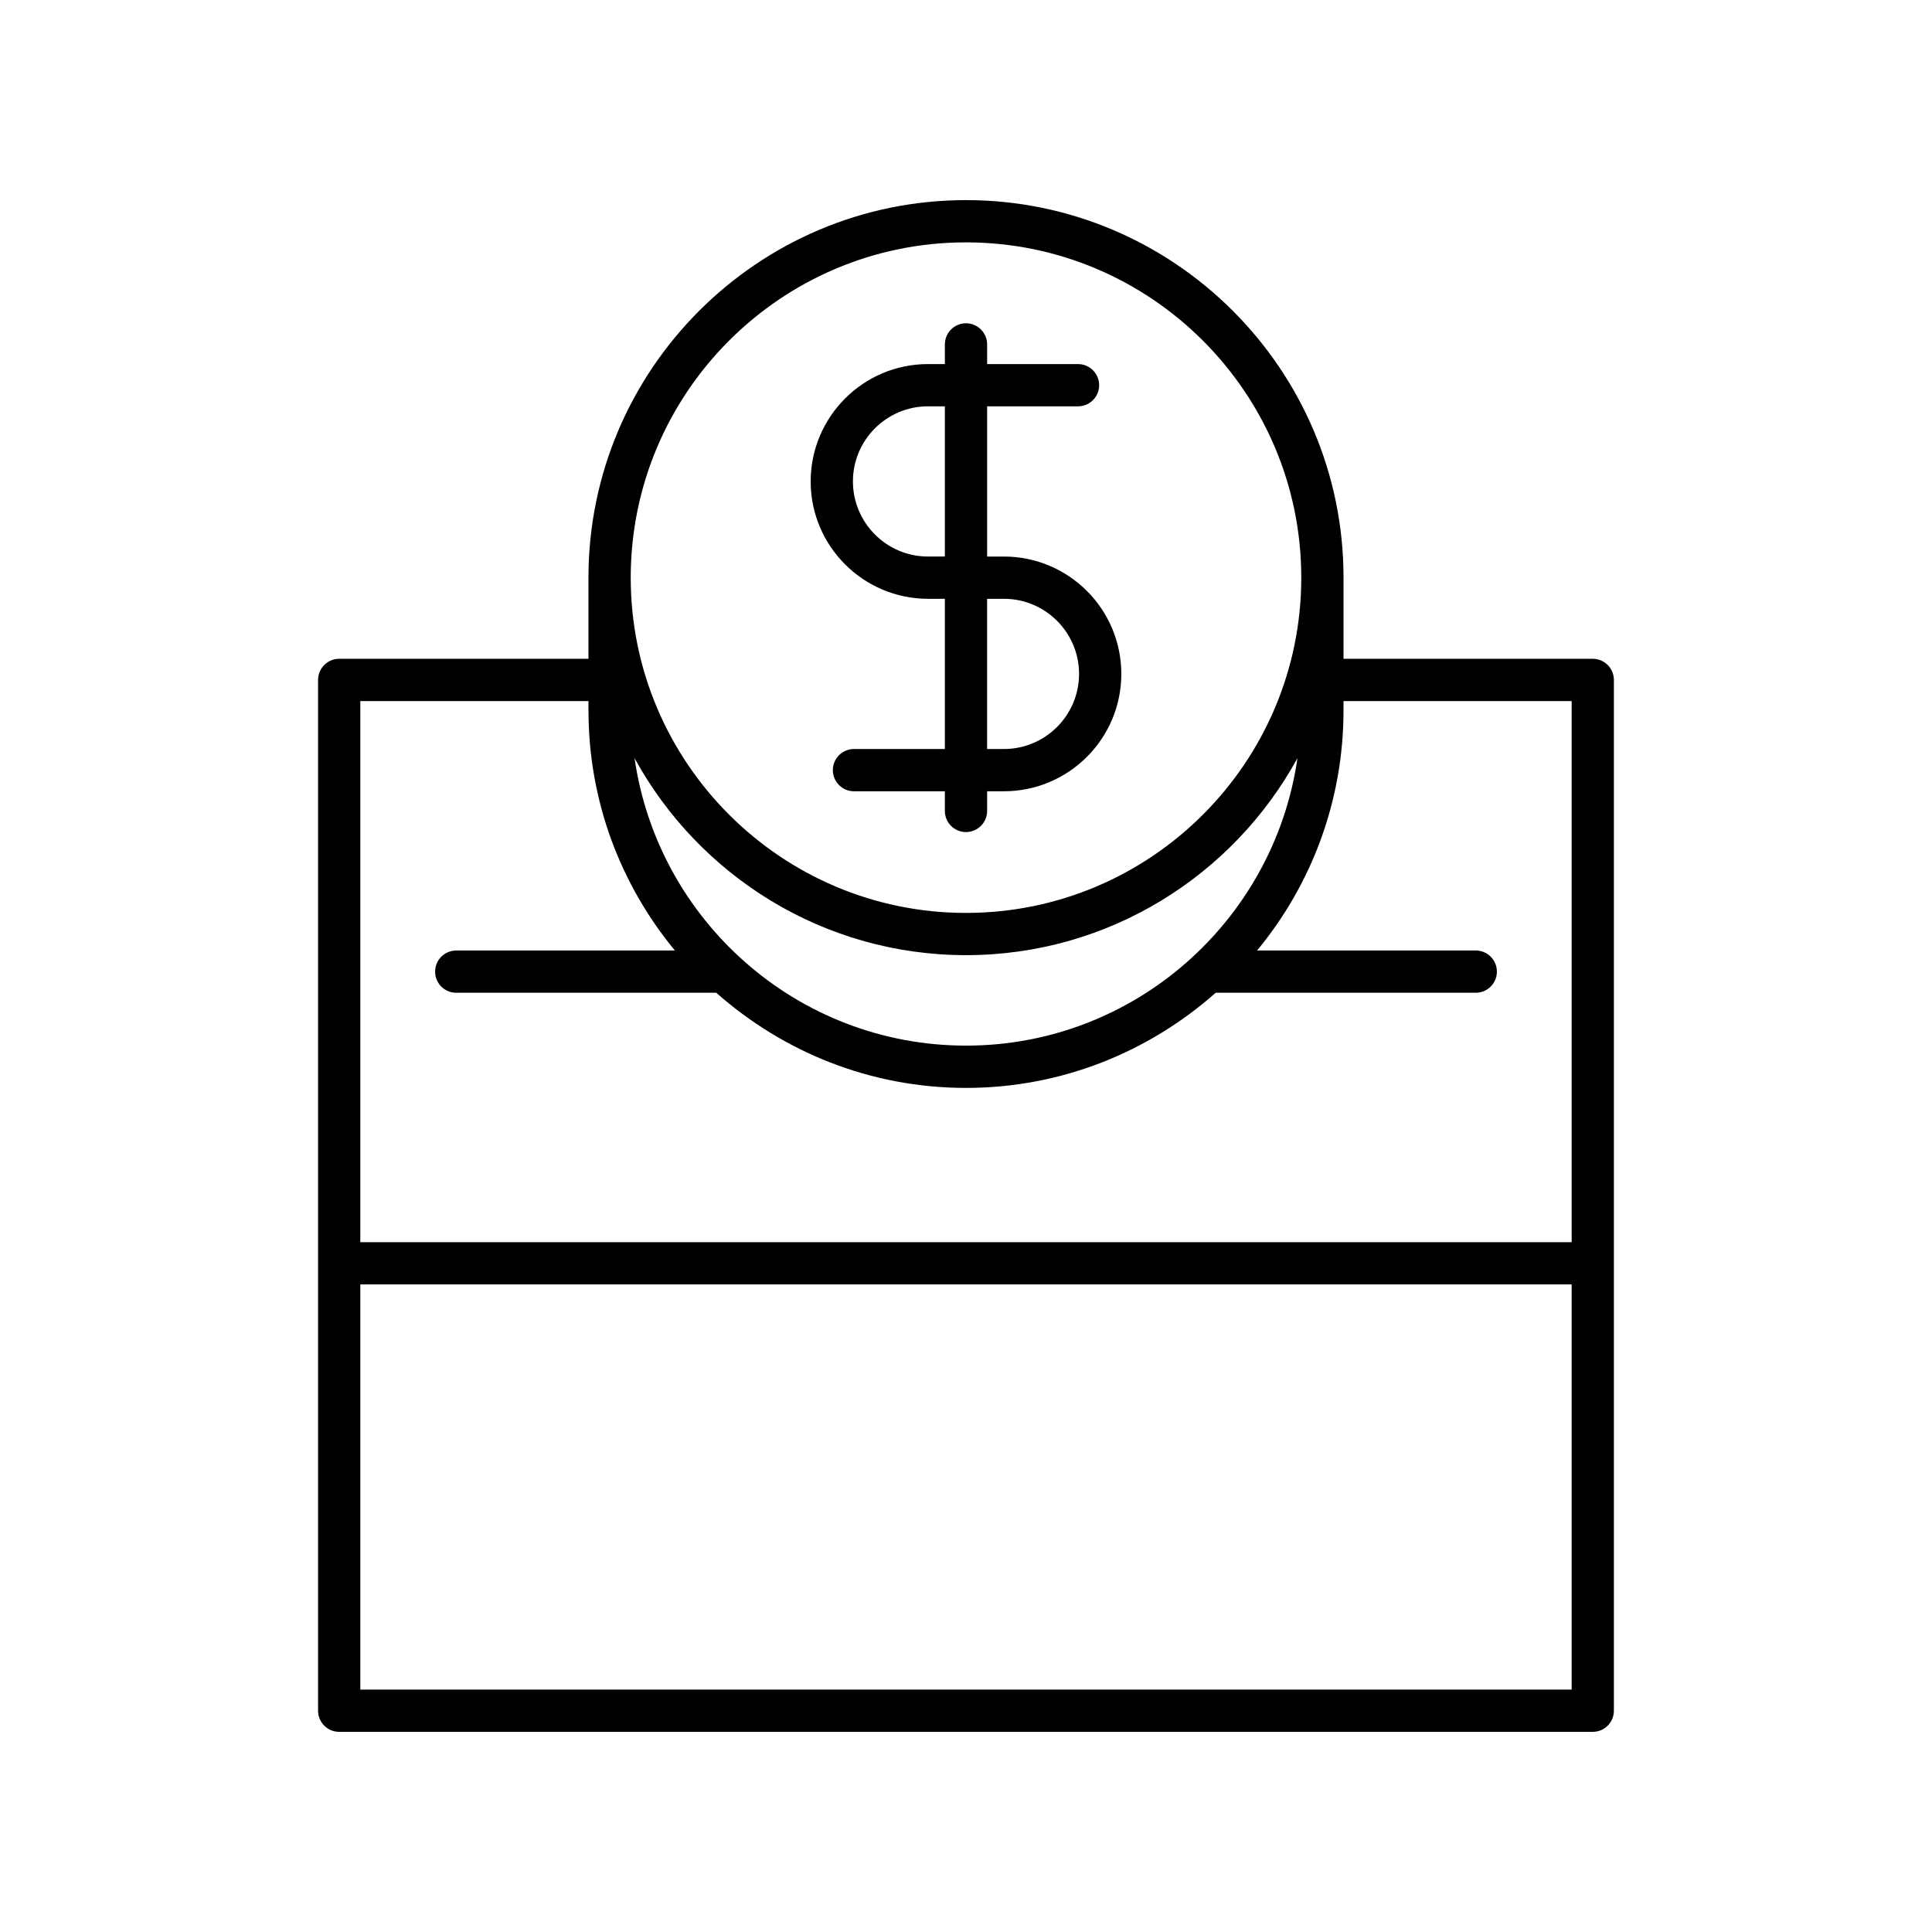
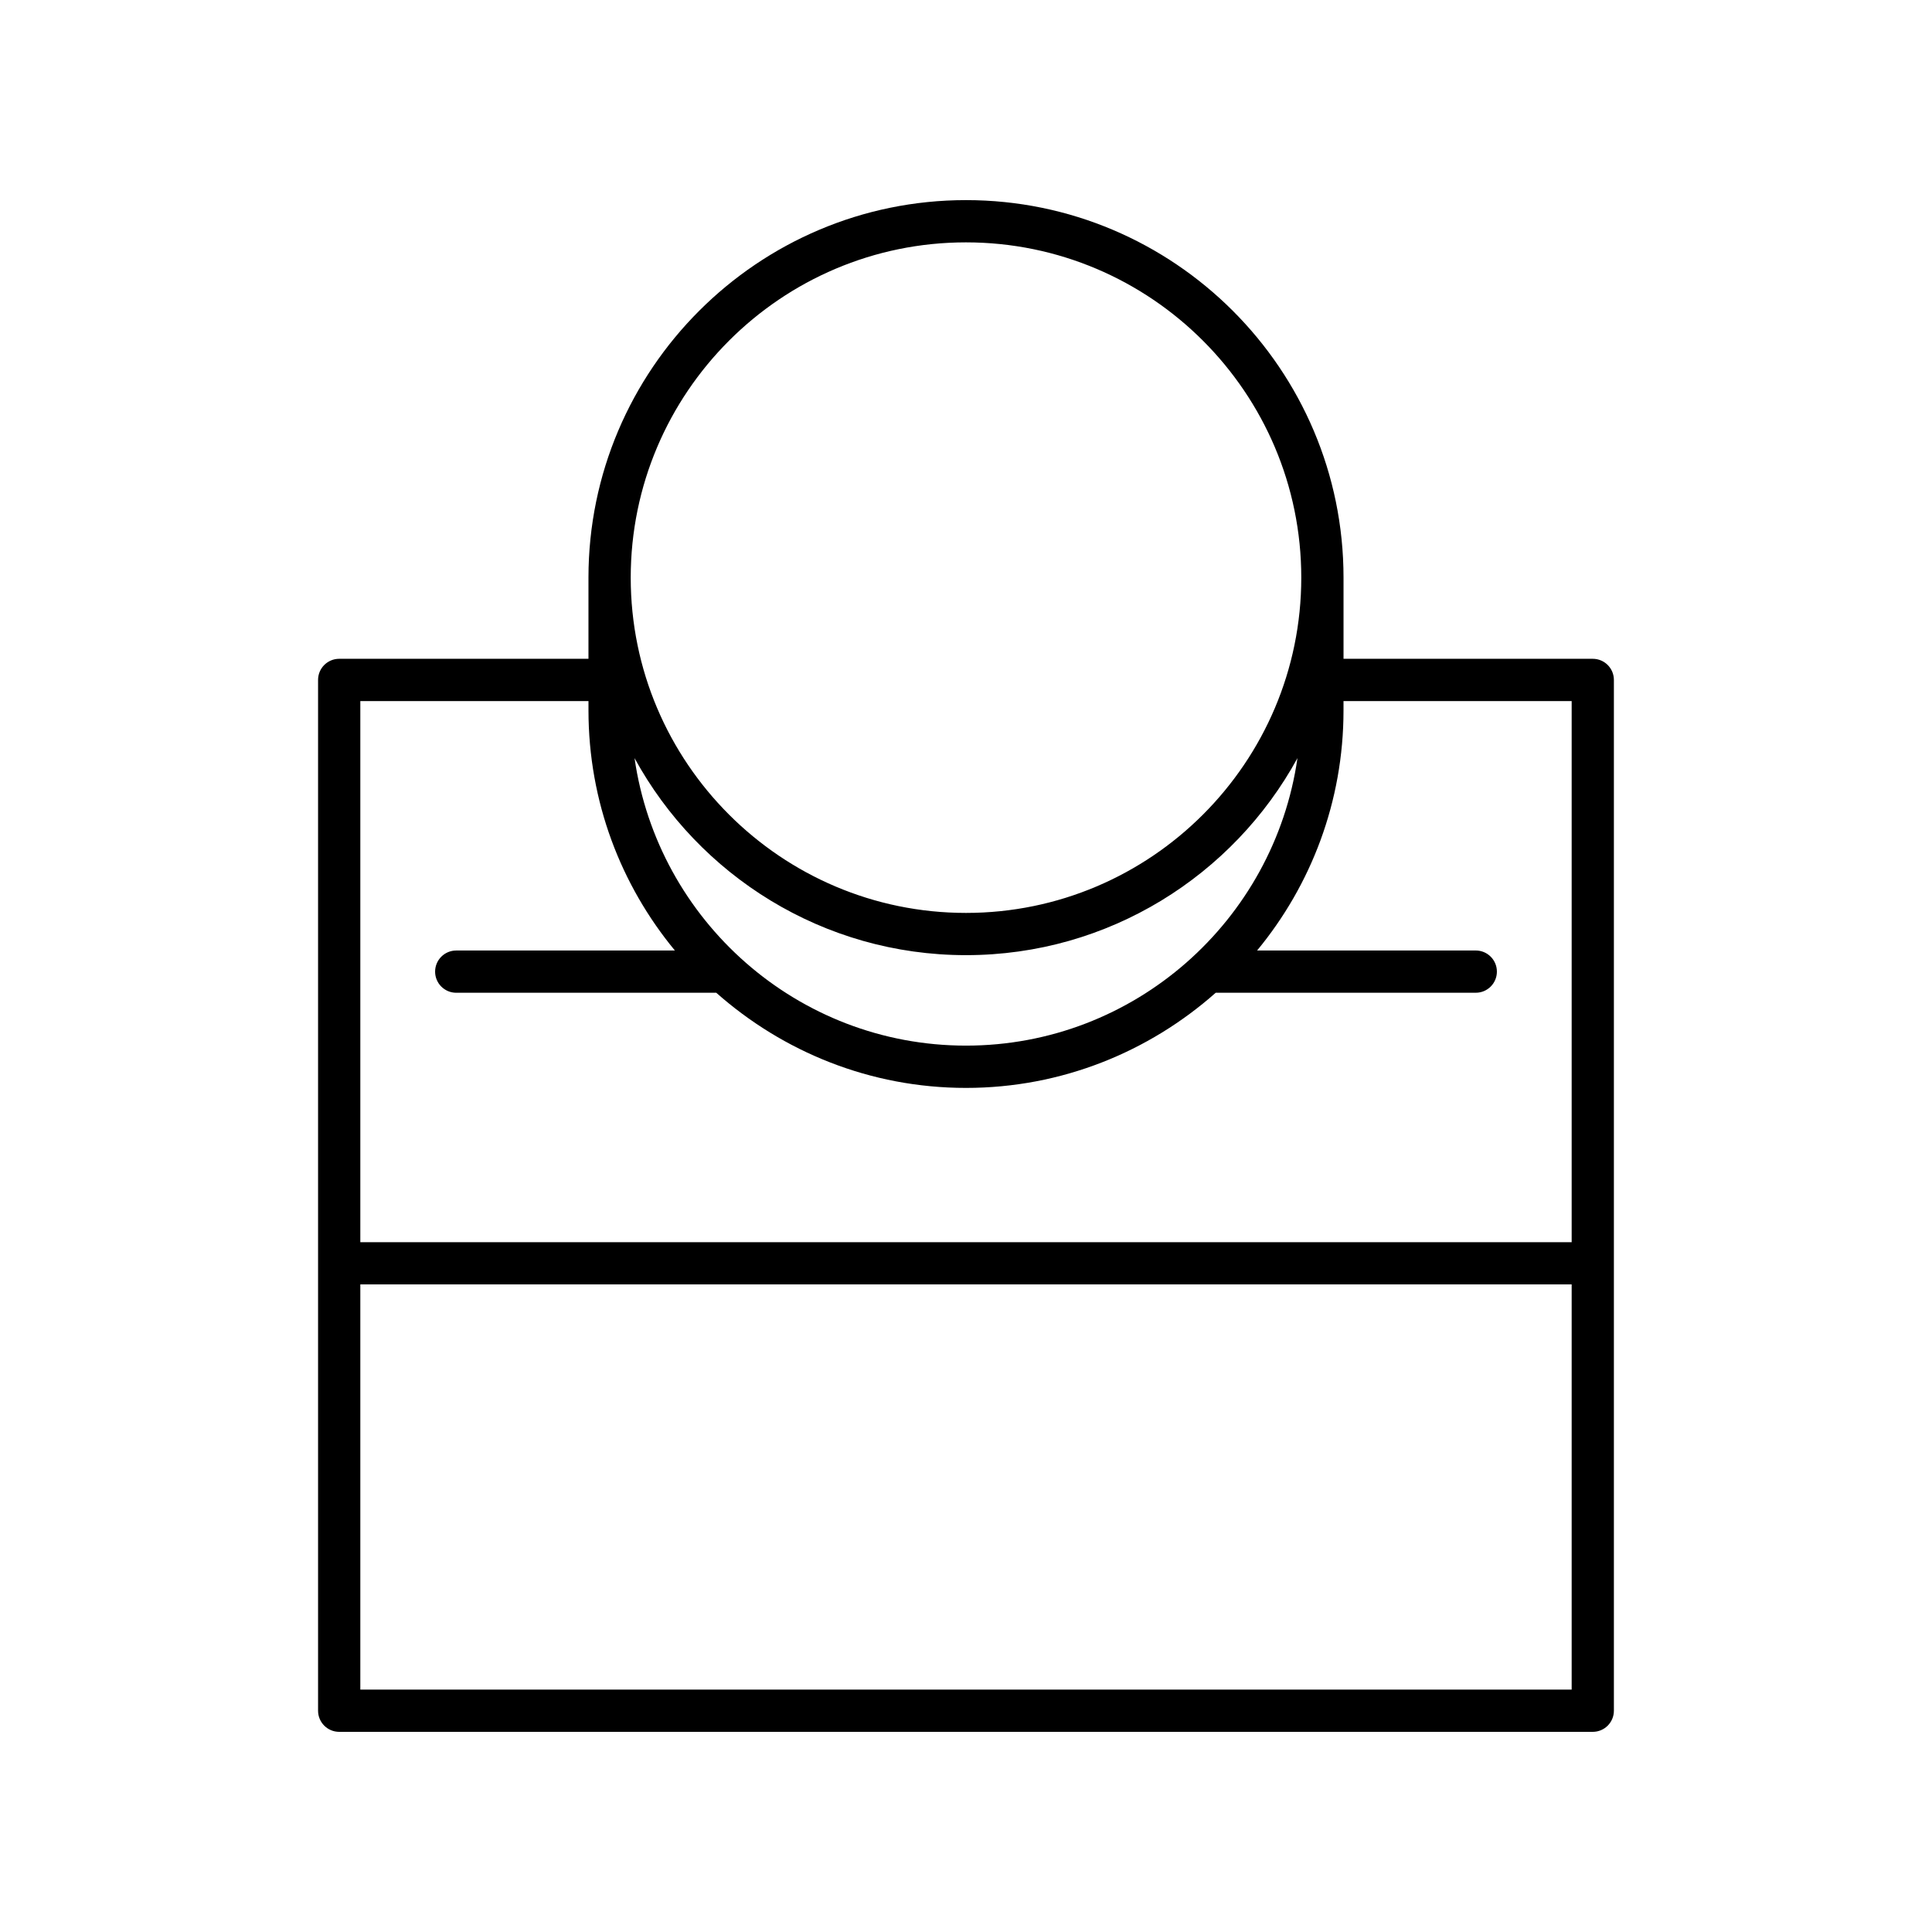
<svg xmlns="http://www.w3.org/2000/svg" fill="#000000" width="800px" height="800px" version="1.1" viewBox="144 144 512 512">
  <g>
    <path d="m566.11 318.59h-66.062v-21.508c0-55.168-44.883-100.05-100.05-100.05-55.164 0-100.05 44.883-100.05 100.05v21.508h-66.059c-3.09 0-5.598 2.504-5.598 5.598v273.17c0 3.094 2.508 5.598 5.598 5.598h332.21c3.09 0 5.598-2.504 5.598-5.598v-273.17c0-3.094-2.504-5.598-5.598-5.598zm-166.11-110.36c48.992 0 88.852 39.863 88.852 88.855-0.004 48.992-39.859 88.848-88.852 88.848s-88.852-39.859-88.852-88.852c0-48.988 39.859-88.852 88.852-88.852zm87.84 136.68c-6.176 43.004-43.156 76.191-87.84 76.191s-81.664-33.191-87.84-76.191c16.988 31.082 49.988 52.215 87.84 52.215 37.848 0 70.848-21.133 87.84-52.215zm72.668 246.85h-321.02v-107.38h321.02zm0-118.57h-321.02v-143.4h60.465v2.473c0 24.148 8.602 46.328 22.902 63.633h-57.949c-3.09 0-5.598 2.504-5.598 5.598s2.508 5.598 5.598 5.598h68.914c17.66 15.637 40.793 25.215 66.18 25.215 25.383 0 48.52-9.582 66.18-25.219h68.914c3.09 0 5.598-2.504 5.598-5.598s-2.508-5.598-5.598-5.598l-57.953 0.004c14.301-17.305 22.902-39.484 22.902-63.633v-2.473h60.465z" />
-     <path d="m389.94 302.69h4.461v39.809h-24.09c-3.09 0-5.598 2.504-5.598 5.598s2.508 5.598 5.598 5.598h24.09v5.211c0 3.094 2.508 5.598 5.598 5.598s5.598-2.504 5.598-5.598v-5.211h4.461c17.148 0 31.102-13.949 31.102-31.102 0-17.148-13.953-31.102-31.102-31.102l-4.461 0.004v-39.812h24.09c3.09 0 5.598-2.504 5.598-5.598s-2.508-5.598-5.598-5.598l-24.09-0.004v-5.211c0-3.094-2.508-5.598-5.598-5.598s-5.598 2.504-5.598 5.598v5.211h-4.461c-17.148 0-31.102 13.949-31.102 31.102-0.004 17.148 13.949 31.105 31.102 31.105zm15.656 0h4.461c10.977 0 19.906 8.926 19.906 19.902 0 10.977-8.93 19.902-19.906 19.902l-4.461 0.004zm-15.656-51.012h4.461v39.812h-4.461c-10.977 0-19.906-8.934-19.906-19.91-0.004-10.973 8.926-19.902 19.906-19.902z" />
  </g>
</svg>